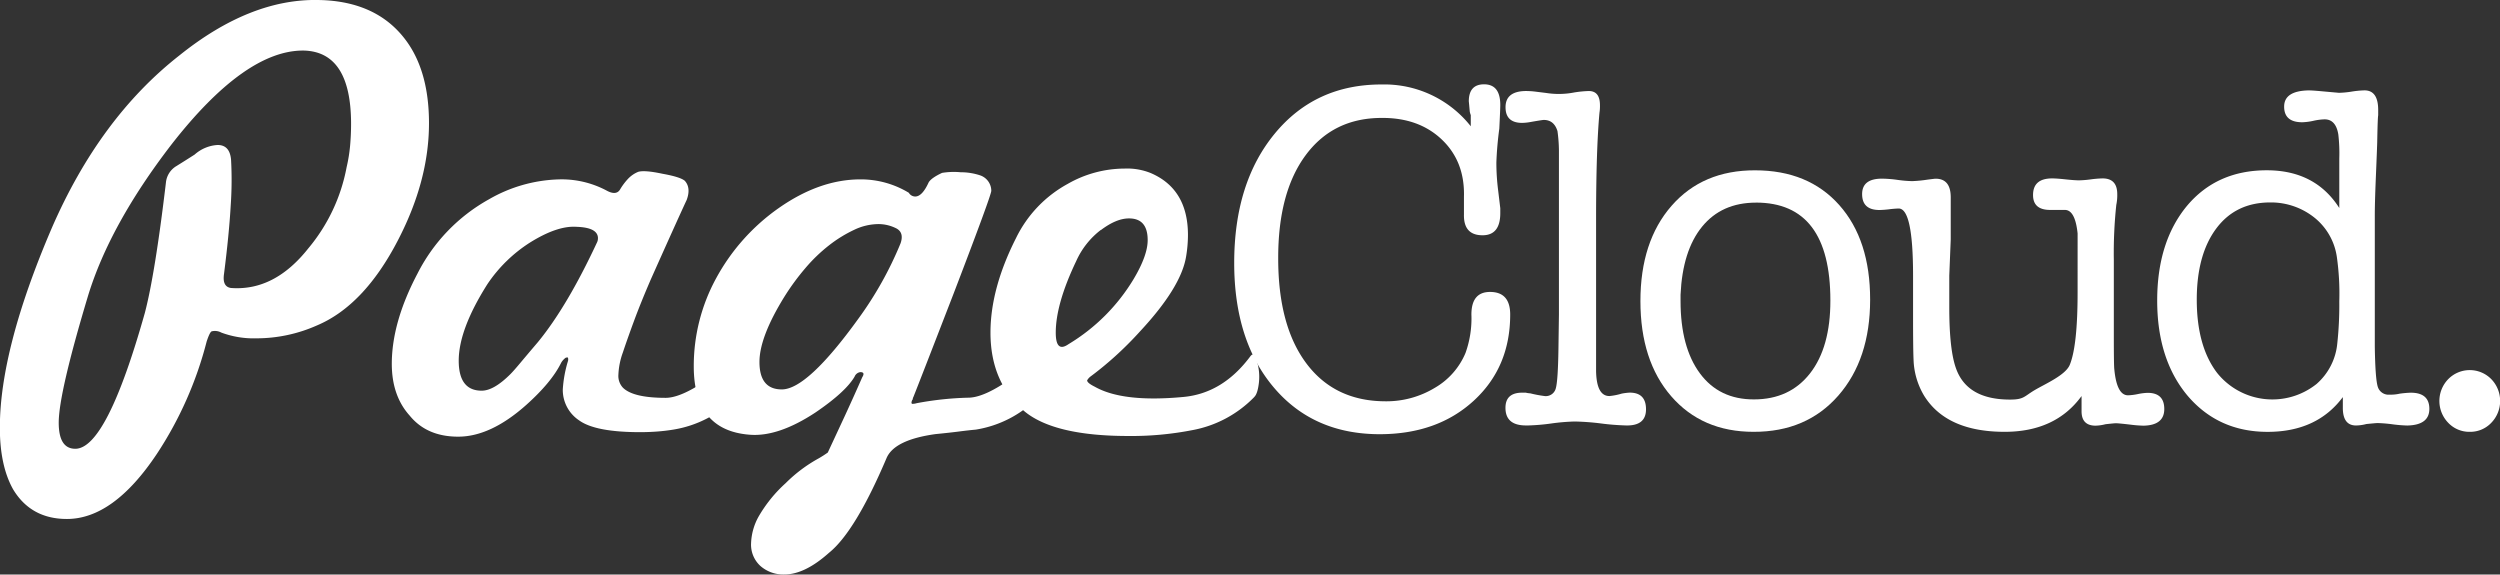
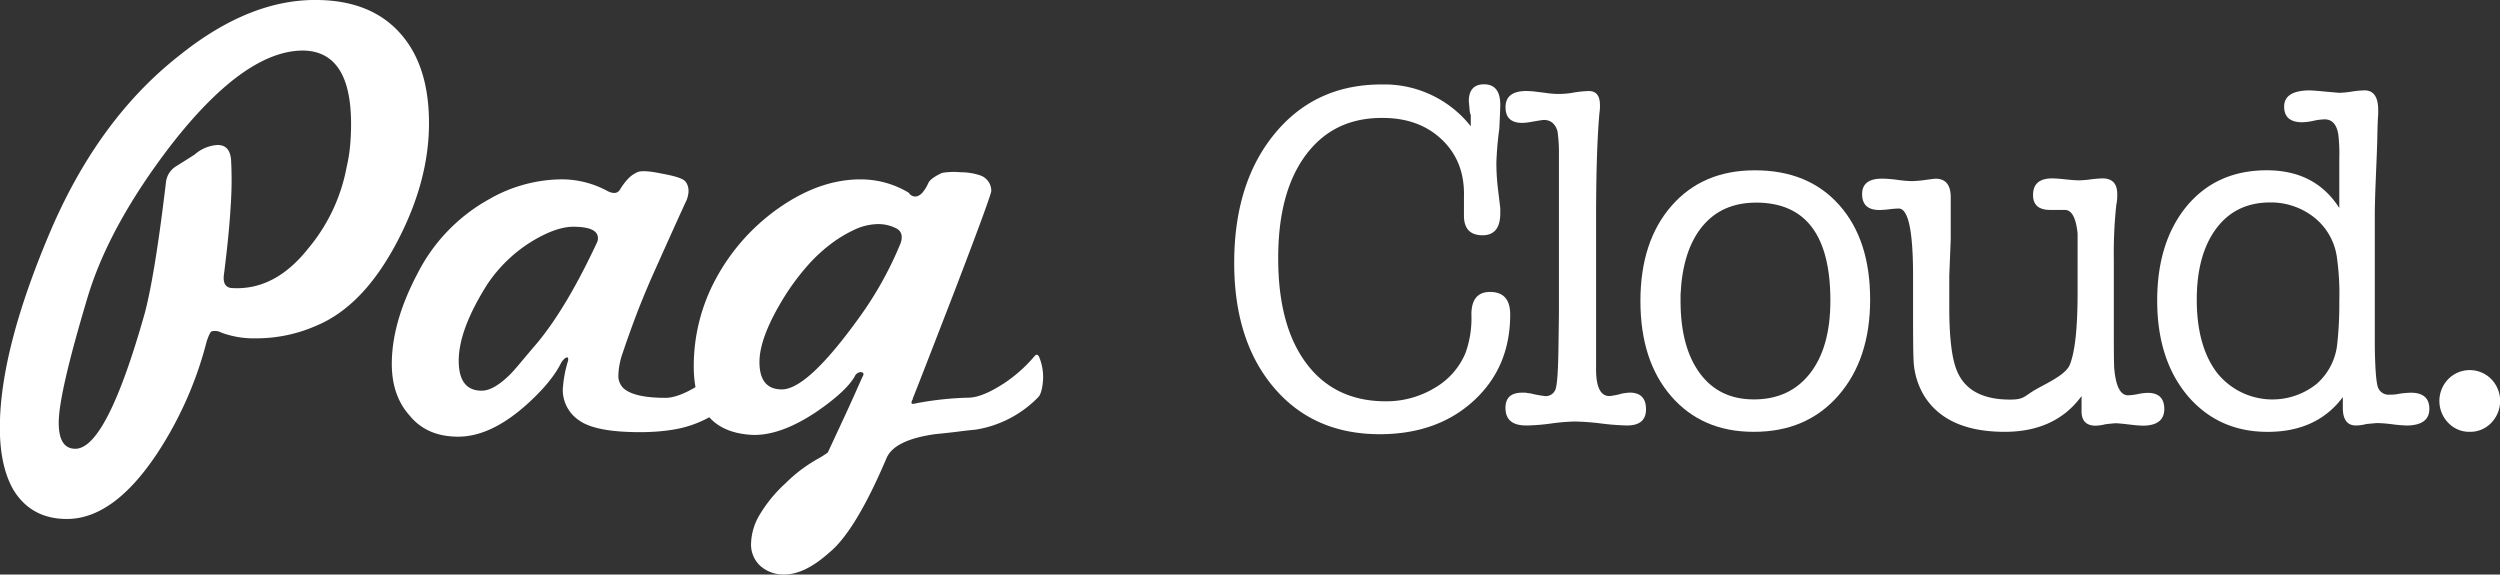
<svg xmlns="http://www.w3.org/2000/svg" id="Layer_1_copy_2" data-name="Layer 1 copy 2" width="670.94" height="154.19" viewBox="0 0 670.94 154.19">
  <rect x="0" y="0" width="670.94" height="154.19" fill="#333333" stroke="none" />
  <title>PageCloud_logo-演示页面</title>
  <g>
    <path d="M631,345.58a29.54,29.54,0,0,1,23.9,11.22v-3a5.58,5.58,0,0,1-.27-0.95c-0.18-2-.26-2.89-0.26-2.71q0-4.6,4.1-4.6,4.35,0,4.35,5.54,0,1.06-.26,6.34a91,91,0,0,0-.79,9.11,59.87,59.87,0,0,0,.45,7.26l0.6,5v1.32q0,5.94-4.75,5.94-5.15,0-5-5.63v-4.72q0.26-9.43-5.92-15.32T631,354.56q-13,0-20.41,10t-7.37,27.73q0,18.09,7.59,28.19T632,430.61A25.08,25.08,0,0,0,645.24,427a19.48,19.48,0,0,0,8.25-9.37,27.48,27.48,0,0,0,1.58-10.3q0-6.07,5-6.07,5.41,0,5.41,6.07,0,14.13-9.77,23.11t-25.22,9q-17.83,0-28.45-12.54t-10.63-33.41q0-21.52,10.89-34.73T631,345.58Z" transform="translate(-260.18 -322.91)" fill="#fff" />
    <path d="M688.53,381.7v40.81q0.13,6.69,3.58,6.69a17.11,17.11,0,0,0,3.32-.66,16.54,16.54,0,0,1,2.12-.26q4.38,0,4.38,4.47t-5.37,4.34a66.24,66.24,0,0,1-6.68-.53,67.35,67.35,0,0,0-7.07-.53,56,56,0,0,0-6.29.53,55.51,55.51,0,0,1-6.16.53h-0.65q-5.5,0-5.5-4.73,0-4.07,4.51-4.07h0.93a5.81,5.81,0,0,0,1.2.18,33,33,0,0,0,3.85.73,2.76,2.76,0,0,0,3-2q0.6-2,.73-10.62l0.13-9.23V363.38a40.34,40.34,0,0,0-.39-5.28q-0.92-3-3.68-3-0.39,0-3.42.53a13.68,13.68,0,0,1-2.37.26q-4.47,0-4.47-4.21t5.26-4.34a21,21,0,0,1,2.5.13l3.15,0.39a21.67,21.67,0,0,0,7.49-.13,29.13,29.13,0,0,1,3.94-.39q3,0,3,3.81a11.09,11.09,0,0,1-.13,2Q688.53,363.2,688.53,381.7Z" transform="translate(-260.18 -322.91)" fill="#fff" />
    <path d="M730.79,438.8q-13.8,0-22.08-9.53t-8.28-25.56q0-16,8.35-25.56t22.41-9.53q14.32,0,22.61,9.33t8.28,25.37q0,16-8.54,25.76T730.79,438.8Zm0.66-61.51q-9.2,0-14.46,6.44T711.2,402v1.71q0,12.36,5.19,19.39t14.52,7q9.59,0,15.05-7t5.45-19.52Q751.42,377.28,731.44,377.28Z" transform="translate(-260.18 -322.91)" fill="#fff" />
    <path d="M818.82,433.28V429.2q-7,9.6-20.64,9.6-15.51,0-21.56-9.6a20,20,0,0,1-2.89-9.86q-0.13-2.76-.13-11.57V396.87q0-18-3.85-18a25,25,0,0,0-2.52.2,25.07,25.07,0,0,1-2.65.2q-4.65,0-4.65-4.27t5.65-4.14a33.69,33.69,0,0,1,3.88.33,32.94,32.94,0,0,0,3.88.33,35.11,35.11,0,0,0,4.07-.39c1.32-.17,2.06-0.26,2.23-0.26q4.07,0,4.07,5v11.3l-0.39,9.73v8.54q0,11.44,1.84,16.43,3,8.28,14.46,8.28c3.77,0,3.75-.85,6.65-2.56s8.25-4,9.39-6.77q2.1-5.13,2.1-19.45V385.56q-0.66-6.31-3.42-6.31h-3.94q-4.6,0-4.6-4,0-4.46,5.13-4.46,1.18,0,3.61.26t3.61,0.26a27.67,27.67,0,0,0,3.15-.26,28,28,0,0,1,3.16-.26q3.94,0,3.94,4.22a12.56,12.56,0,0,1-.26,2.9,122.47,122.47,0,0,0-.66,14.75V413q0,8,.13,9,0.66,7,3.68,7a15,15,0,0,0,2.63-.33,15.16,15.16,0,0,1,2.63-.33q4.47,0,4.47,4.34t-5.52,4.47a31.72,31.72,0,0,1-3.42-.26q-3.29-.39-4.07-0.39-0.4,0-2.76.26a11.58,11.58,0,0,1-2.76.39Q818.82,437.09,818.82,433.28Z" transform="translate(-260.18 -322.91)" fill="#fff" />
    <path d="M868.54,368.61q13,0,19.45,10.12V365.45a43.79,43.79,0,0,0-.26-6.44q-0.66-4.07-3.68-4.07a15.66,15.66,0,0,0-3,.39,15.59,15.59,0,0,1-3,.39q-4.87,0-4.86-4.21t6.57-4.34q1.05,0,3.81.26l4.34,0.39a25.23,25.23,0,0,0,3.42-.33,25.74,25.74,0,0,1,3.42-.33q3.68,0,3.68,5.27v1.45q-0.13.4-.26,7,0,0.79-.39,10.14-0.27,6.58-.26,10v34.89q0.13,8.69.8,10.8a3,3,0,0,0,3.21,2.11,10.44,10.44,0,0,0,2.68-.26,29.14,29.14,0,0,1,2.95-.26q5,0,5,4.34t-5.91,4.47a36.88,36.88,0,0,1-4-.33,36.7,36.7,0,0,0-4-.33q-0.39,0-3,.26a11.59,11.59,0,0,1-2.76.39q-3.55,0-3.55-4.73v-2.89q-6.95,9.33-20.19,9.33t-21.5-9.73q-8.13-9.73-8.13-25.5t8-25.43Q855.13,368.61,868.54,368.61ZM887.46,415a95.34,95.34,0,0,0,.53-11.17,69.92,69.92,0,0,0-.66-12,16.53,16.53,0,0,0-5.69-10.25,18.67,18.67,0,0,0-12.18-4.34q-9.27,0-14.49,7t-5.23,19.06q0,12.49,5.43,19.65a19,19,0,0,0,26.73,3A16.49,16.49,0,0,0,887.46,415Z" transform="translate(-260.18 -322.91)" fill="#fff" />
    <path d="M923,438.8a7.76,7.76,0,0,1-5.78-2.43,8.41,8.41,0,0,1,0-11.7,8.09,8.09,0,0,1,11.57,0,8.41,8.41,0,0,1,0,11.7A7.76,7.76,0,0,1,923,438.8Z" transform="translate(-260.18 -322.91)" fill="#fff" />
    <path d="M329,413.71a25,25,0,0,1-9.42-1.54,3.61,3.61,0,0,0-2.57-.34q-0.52.17-1.37,2.74a99.62,99.62,0,0,1-13.36,30.15q-11.65,17.47-24.15,17.47-9.6,0-14.39-7.88-3.6-6.34-3.6-16.62,0-21.07,13.88-53.45,12.85-29.63,34.26-46.42,19.18-15.42,37.69-14.9,15.24,0.35,23,10.62,6.34,8.39,6.34,22.44,0,15.42-8.39,31.52-9.08,17.47-21.75,22.78a40,40,0,0,1-16.1,3.43M354.14,362q0.26-2.91.26-5.82,0-19.36-12.68-19.7-15.76-.17-35.63,25.35-16.45,21.42-22.27,40.43-7.88,26.21-7.88,34.09,0,7,4.45,7,8.39,0,18.67-36.49,2.74-10.45,5.65-34.94a5.79,5.79,0,0,1,2.83-4.45q2.48-1.54,4.88-3.08a10.15,10.15,0,0,1,6.17-2.57q3.25,0,3.6,3.94a98.88,98.88,0,0,1-.09,12.25q-0.43,7.62-1.8,18.42-0.51,3.43,1.88,3.77,11.65,0.86,20.73-10.62A47.49,47.49,0,0,0,353.2,367.8,41.47,41.47,0,0,0,354.14,362Z" transform="translate(-260.18 -322.91)" fill="#fff" />
    <path d="M457.65,429.47a30,30,0,0,1-16.79,8.74q-2.05.34-4.28,0.51t-4.63.17q-12,0-16.36-3.17a9.8,9.8,0,0,1-4.37-8.31,33,33,0,0,1,1.37-7.54,1.56,1.56,0,0,0,0-1,0.93,0.93,0,0,0-.94.34,3.81,3.81,0,0,0-.94,1.2q-2.57,5.14-9.25,11.13-9.6,8.57-18.33,8.56-8.4,0-13-5.65-4.79-5.31-4.8-13.88,0-11.13,6.85-24.15a47.18,47.18,0,0,1,19.19-20A39.64,39.64,0,0,1,410,371.06,25.69,25.69,0,0,1,422.88,374q2.74,1.54,3.77-.34a16.58,16.58,0,0,1,2.06-2.74,7.88,7.88,0,0,1,2.74-1.89q1.71-.51,6.51.51,4.79,0.86,6,1.89,1.71,1.89.51,5.14-2.4,5.14-9.59,21.24-2.74,6.34-4.54,11.22t-3,8.48a19.7,19.7,0,0,0-1.2,6,4.63,4.63,0,0,0,1.2,3.43q2.74,2.74,11.48,2.74,3.25,0,8.39-3.08a41.42,41.42,0,0,0,5.31-3.68,22.78,22.78,0,0,0,4.11-4.37q0.85-1,1.37.51a14,14,0,0,1,.86,6.68q-0.35,2.91-1.2,3.77m-37-42.65q0-2.91-5.82-3.08-5.14-.34-12.51,4.28A38.93,38.93,0,0,0,391,399.15q-7.71,12.17-7.71,20.56,0,8.05,6.17,8.05,3.25,0,7.71-4.45,0.85-.85,2.65-3t4.71-5.57q7.88-9.59,15.93-26.89A2.43,2.43,0,0,0,420.65,386.82Z" transform="translate(-260.18 -322.91)" fill="#fff" />
    <path d="M538.85,429.47a30,30,0,0,1-16.79,8.74q-1.89.17-4.54,0.51t-6.25.69q-11.14,1.54-13.19,6.51-8.39,19.7-15.42,25.35-6.51,5.82-12,5.82a9.35,9.35,0,0,1-6.34-2.23,7.74,7.74,0,0,1-2.57-6.17,15.77,15.77,0,0,1,2-7.11,36.94,36.94,0,0,1,7.28-9,39.23,39.23,0,0,1,8.91-6.68q1.2-.69,2.4-1.54l4.54-9.76q2.31-5,4.71-10.45,0.85-1.37-.51-1.37a1.91,1.91,0,0,0-1.54,1.2q-2.4,4.11-10.45,9.59-10.11,6.68-17.82,6-14.9-1.2-14.9-18.33a49.15,49.15,0,0,1,6-23.64,55.06,55.06,0,0,1,16.79-18.84q11-7.71,21.93-7.71a24.87,24.87,0,0,1,13,3.6,2,2,0,0,0,1.71,1q1.88,0,3.6-3.77,0.68-1.2,3.6-2.57a19.33,19.33,0,0,1,5-.17,16.32,16.32,0,0,1,5.31.86,4.4,4.4,0,0,1,2.91,4.11q0,1.2-10.11,27.58-9.08,23.47-10.79,27.75a1.33,1.33,0,0,0-.17.51,0.5,0.5,0,0,1-.17.34q-0.35.86,0,1a3.8,3.8,0,0,0,1.2-.17A85.79,85.79,0,0,1,520,429.64q3.76,0,9.76-3.94a38.66,38.66,0,0,0,8.05-7.19q0.85-1,1.37.51a14.06,14.06,0,0,1,.86,6.68q-0.34,2.91-1.2,3.77m-38.2-45.31a10.58,10.58,0,0,0-4.8-1.11,15.31,15.31,0,0,0-6.42,1.54,35.14,35.14,0,0,0-6.68,4.11,43.22,43.22,0,0,0-6.42,6.17,63.67,63.67,0,0,0-5.65,7.71Q464,413.37,464,420.05q0,7.37,6,7.37,6.85,0,20.56-19a96.21,96.21,0,0,0,11.31-20.21Q502.88,385.28,500.65,384.16Z" transform="translate(-260.18 -322.91)" fill="#fff" />
-     <path d="M596.79,429.47A31,31,0,0,1,580,438.38a85,85,0,0,1-17,1.54q-19.7,0-27.75-6.51Q526,425.7,526,412.17q0-11.82,6.85-25.35a33,33,0,0,1,13.88-14.56A30.87,30.87,0,0,1,562,368.15a16.91,16.91,0,0,1,7,1.2Q579,373.63,579,386a35.55,35.55,0,0,1-.51,5.82q-1.37,8.22-12.33,20a94.49,94.49,0,0,1-6.77,6.77q-3.34,3-6.59,5.4a3.48,3.48,0,0,0-.86,1q0,0.69,2.06,1.71,7.54,4.28,23.81,2.74,10.62-1,18-11,0.85-1,1.37.51a14.06,14.06,0,0,1,.86,6.68q-0.34,2.91-1.2,3.77m-41.2-44.8A21.67,21.67,0,0,0,549,393q-5.48,11.48-5.48,19.19,0,5.48,3.43,3.08a51.13,51.13,0,0,0,17.47-17.47q3.77-6.33,3.77-10.45,0-5.82-5-5.82Q559.79,381.51,555.6,384.68Z" transform="translate(-260.18 -322.91)" fill="#fff" />
  </g>
</svg>